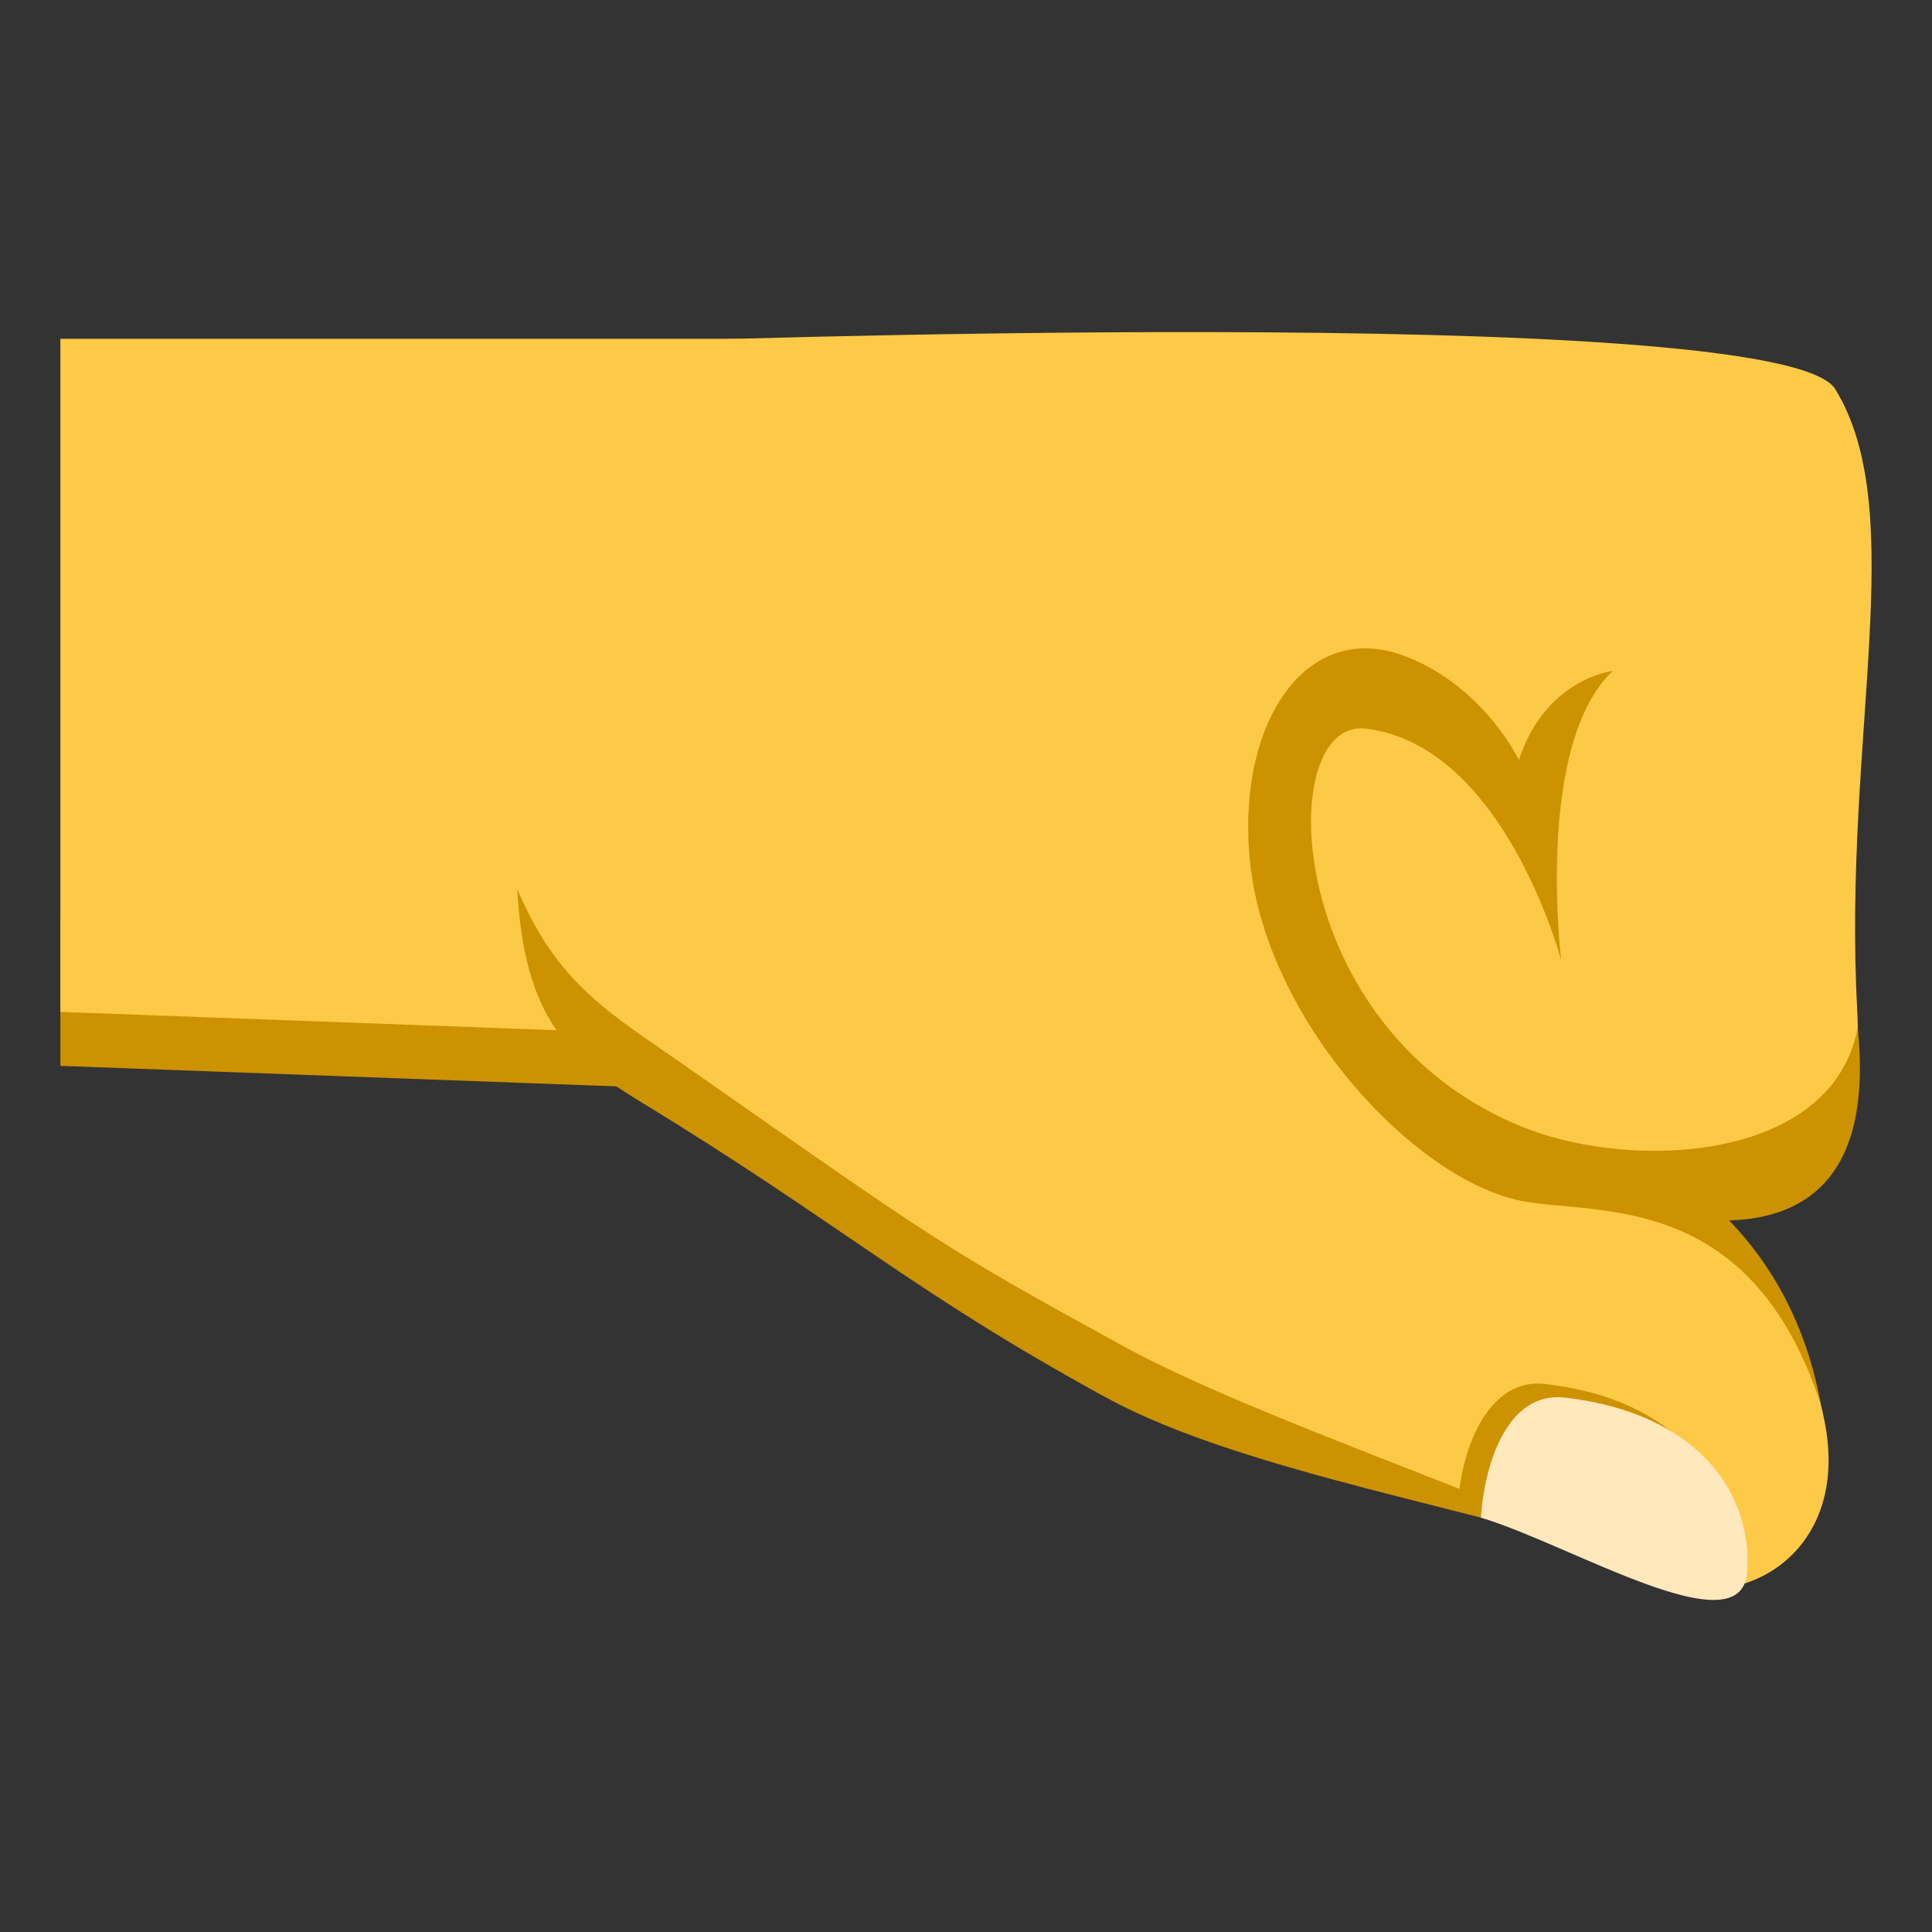
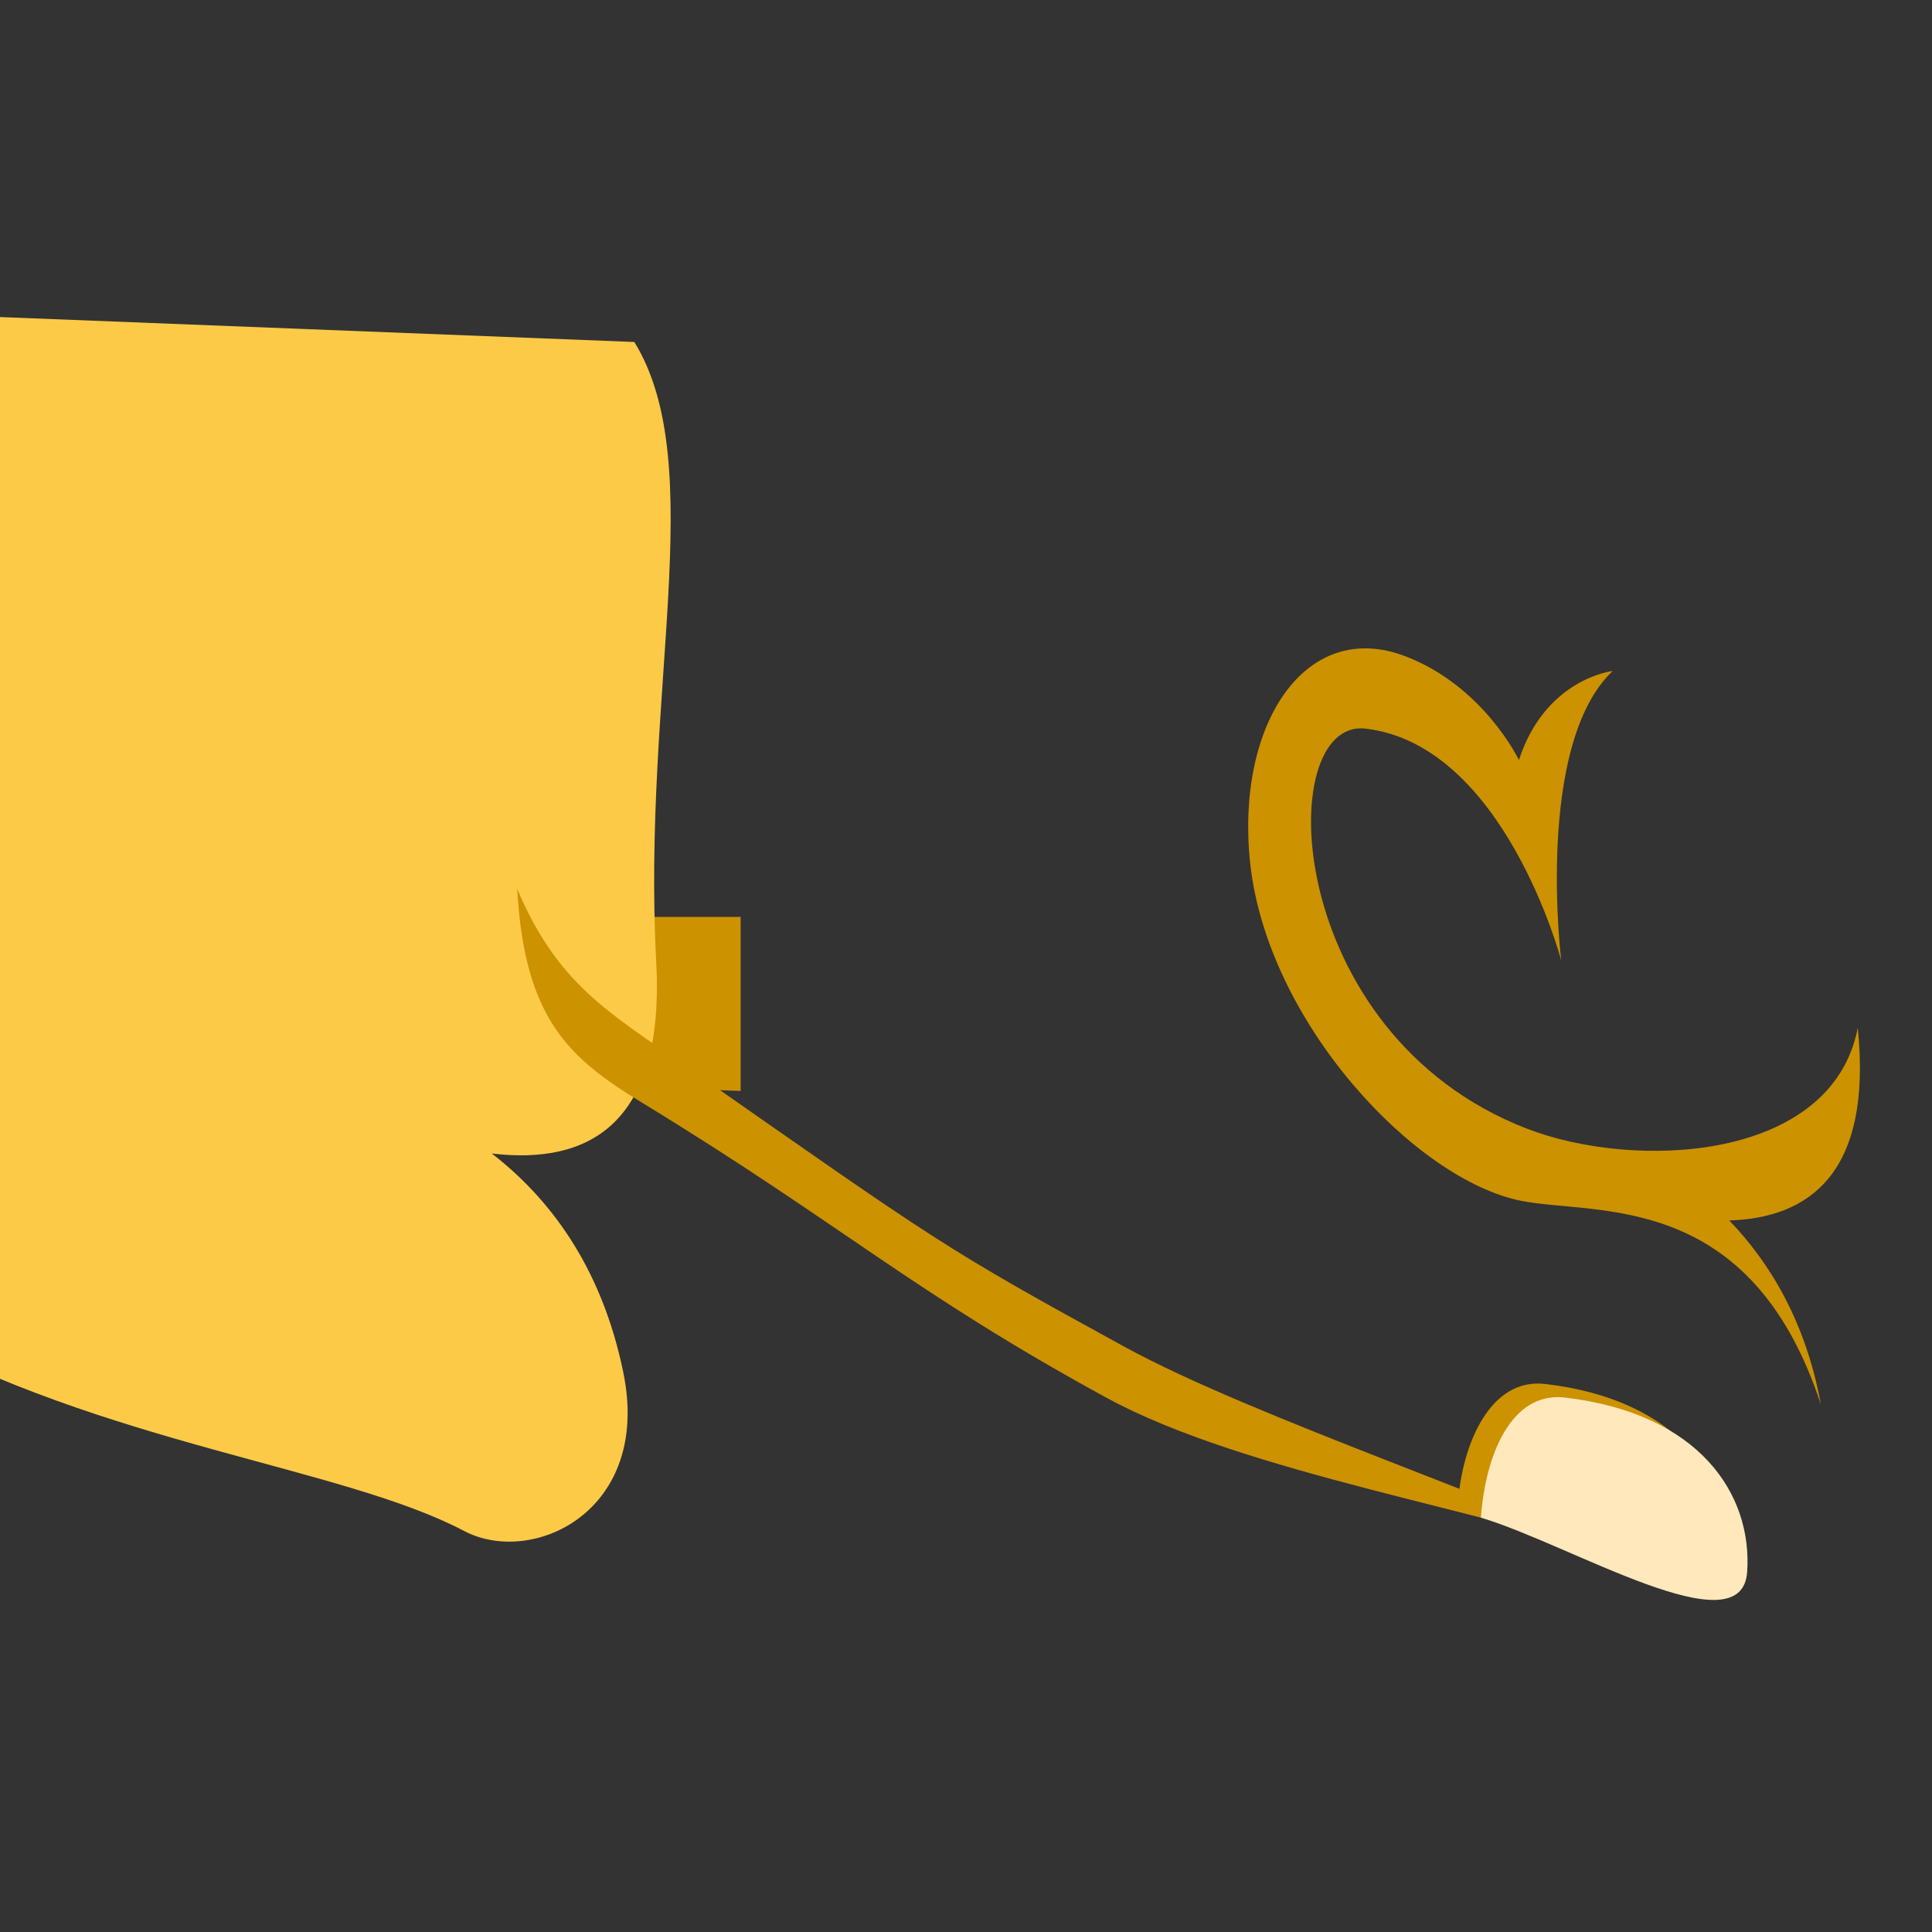
<svg xmlns="http://www.w3.org/2000/svg" width="64" height="64">
  <rect width="100%" height="100%" fill="#333333" stroke="none" />
  <path fill="#CC9200" d="M2 35.308l22.535.832v-5.766H2z" />
-   <path fill="#FDCA47" d="M2 33.521l22.535.832v-23.13H2z" />
-   <path fill="#FDCA47" d="M21.014 11.329s37.969-1.395 39.783 1.564c2.503 4.075.244 11.57.725 20.556.29 5.458-2.336 6.698-5.448 6.326 1.854 1.434 3.627 3.683 4.358 7.26.94 4.588-3.004 6.439-5.276 5.244-4.056-2.135-11.868-2.842-18.837-6.697-6.251-3.459-9.971-7.518-16.049-10.541-6.053-3.013-3.825-23.712.744-23.712z" />
+   <path fill="#FDCA47" d="M21.014 11.329c2.503 4.075.244 11.57.725 20.556.29 5.458-2.336 6.698-5.448 6.326 1.854 1.434 3.627 3.683 4.358 7.26.94 4.588-3.004 6.439-5.276 5.244-4.056-2.135-11.868-2.842-18.837-6.697-6.251-3.459-9.971-7.518-16.049-10.541-6.053-3.013-3.825-23.712.744-23.712z" />
  <path fill="#CC9200" d="M46.564 21.743c2.594.998 3.752 3.434 3.752 3.434.881-2.706 3.105-2.949 3.105-2.949-2.586 2.457-1.703 9.588-1.703 9.588s-1.889-7.154-6.492-7.68c-3.063-.348-2.773 10.101 5.348 13.25 3.576 1.387 10.11 1.099 10.967-3.339.494 4.838-1.631 6.302-4.256 6.382 1.359 1.416 2.536 3.372 3.033 6.094-2.334-7.104-7.407-6.258-9.904-6.739-3.536-.689-8.46-5.944-9.006-11.241-.467-4.536 1.825-8.082 5.156-6.8zm-9.332 22.861c-5.972-3.273-6.101-3.399-14.545-9.306-2.509-1.755-4.219-2.694-5.555-5.854.244 4.319 1.721 5.611 4.127 7.078 6.615 4.032 8.959 6.27 15.4 9.783 4.607 2.51 12.836 3.758 17.133 5.365-3.107-1.702-12.212-4.681-16.56-7.066z" />
  <path fill="#CC9200" d="M51.178 45.845c4.47.518 6.221 3.217 6.041 5.779-.178 2.561-5.893-1.152-8.925-1.801.14-2.016 1.083-4.186 2.884-3.978z" />
  <path fill="#FFE8BB" d="M51.836 46.296c4.469.518 6.219 3.215 6.041 5.777-.18 2.562-5.832-.902-8.82-1.799.14-2.018.978-4.185 2.779-3.978z" />
</svg>